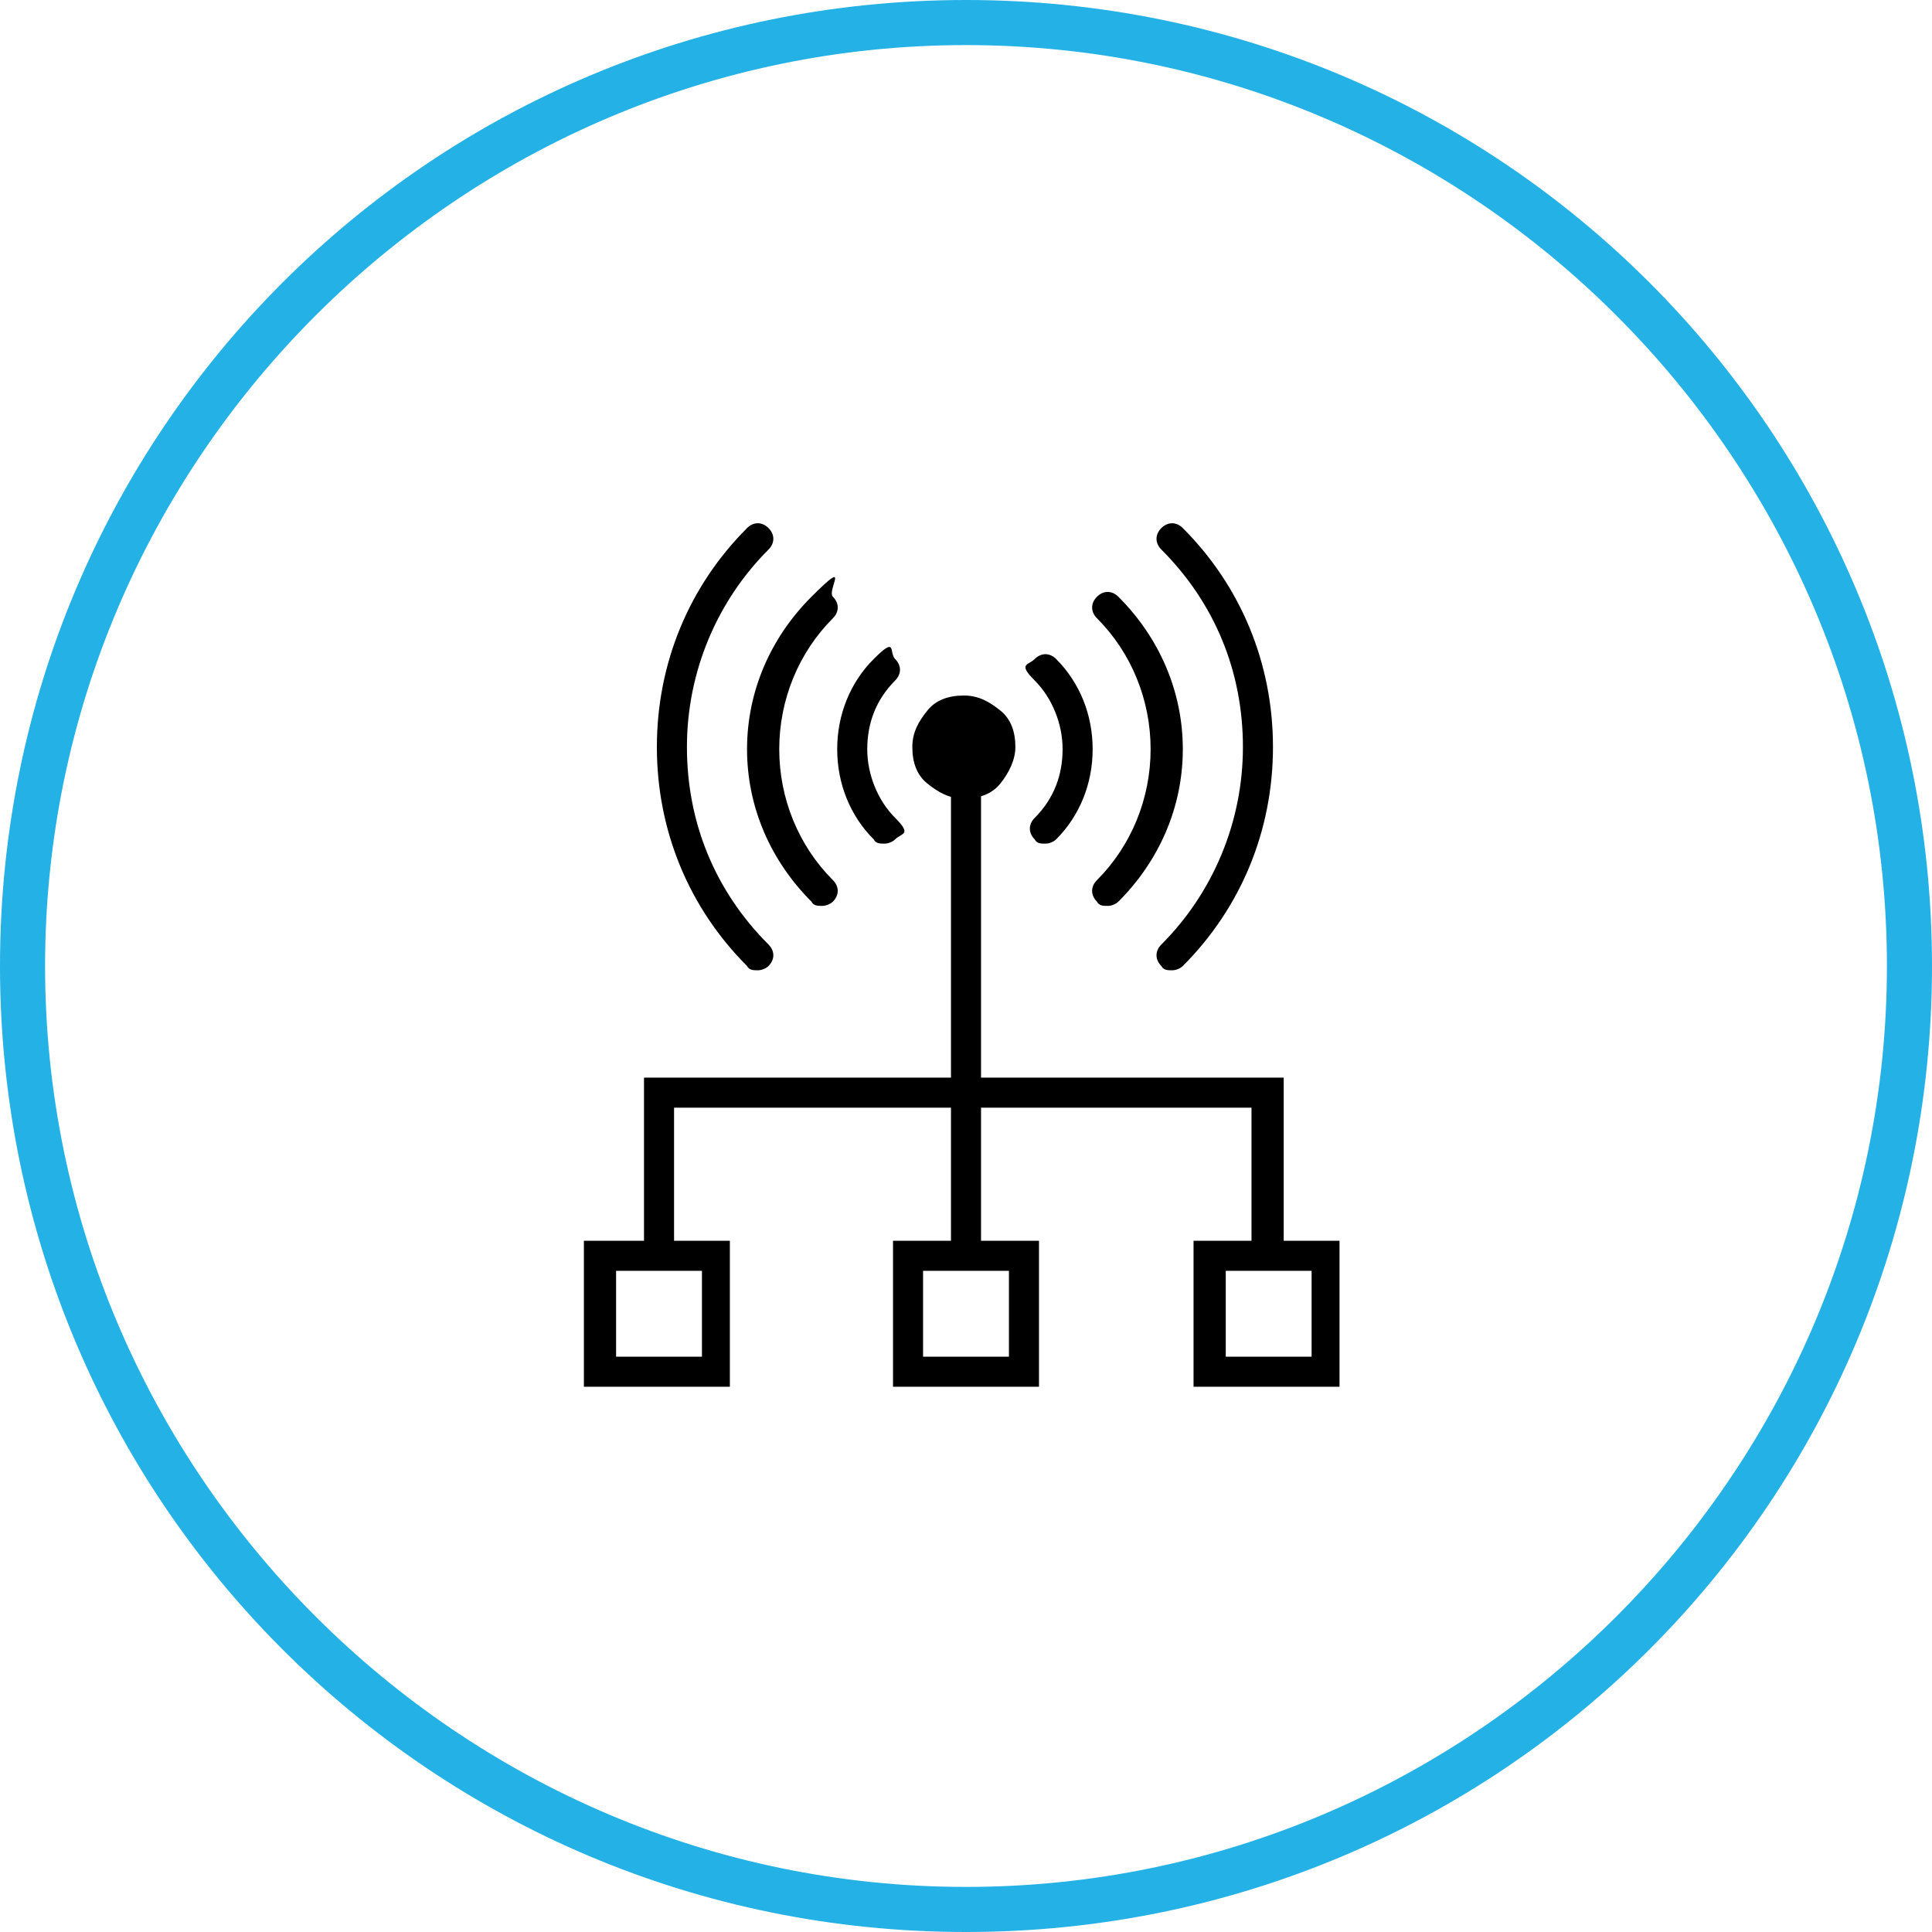
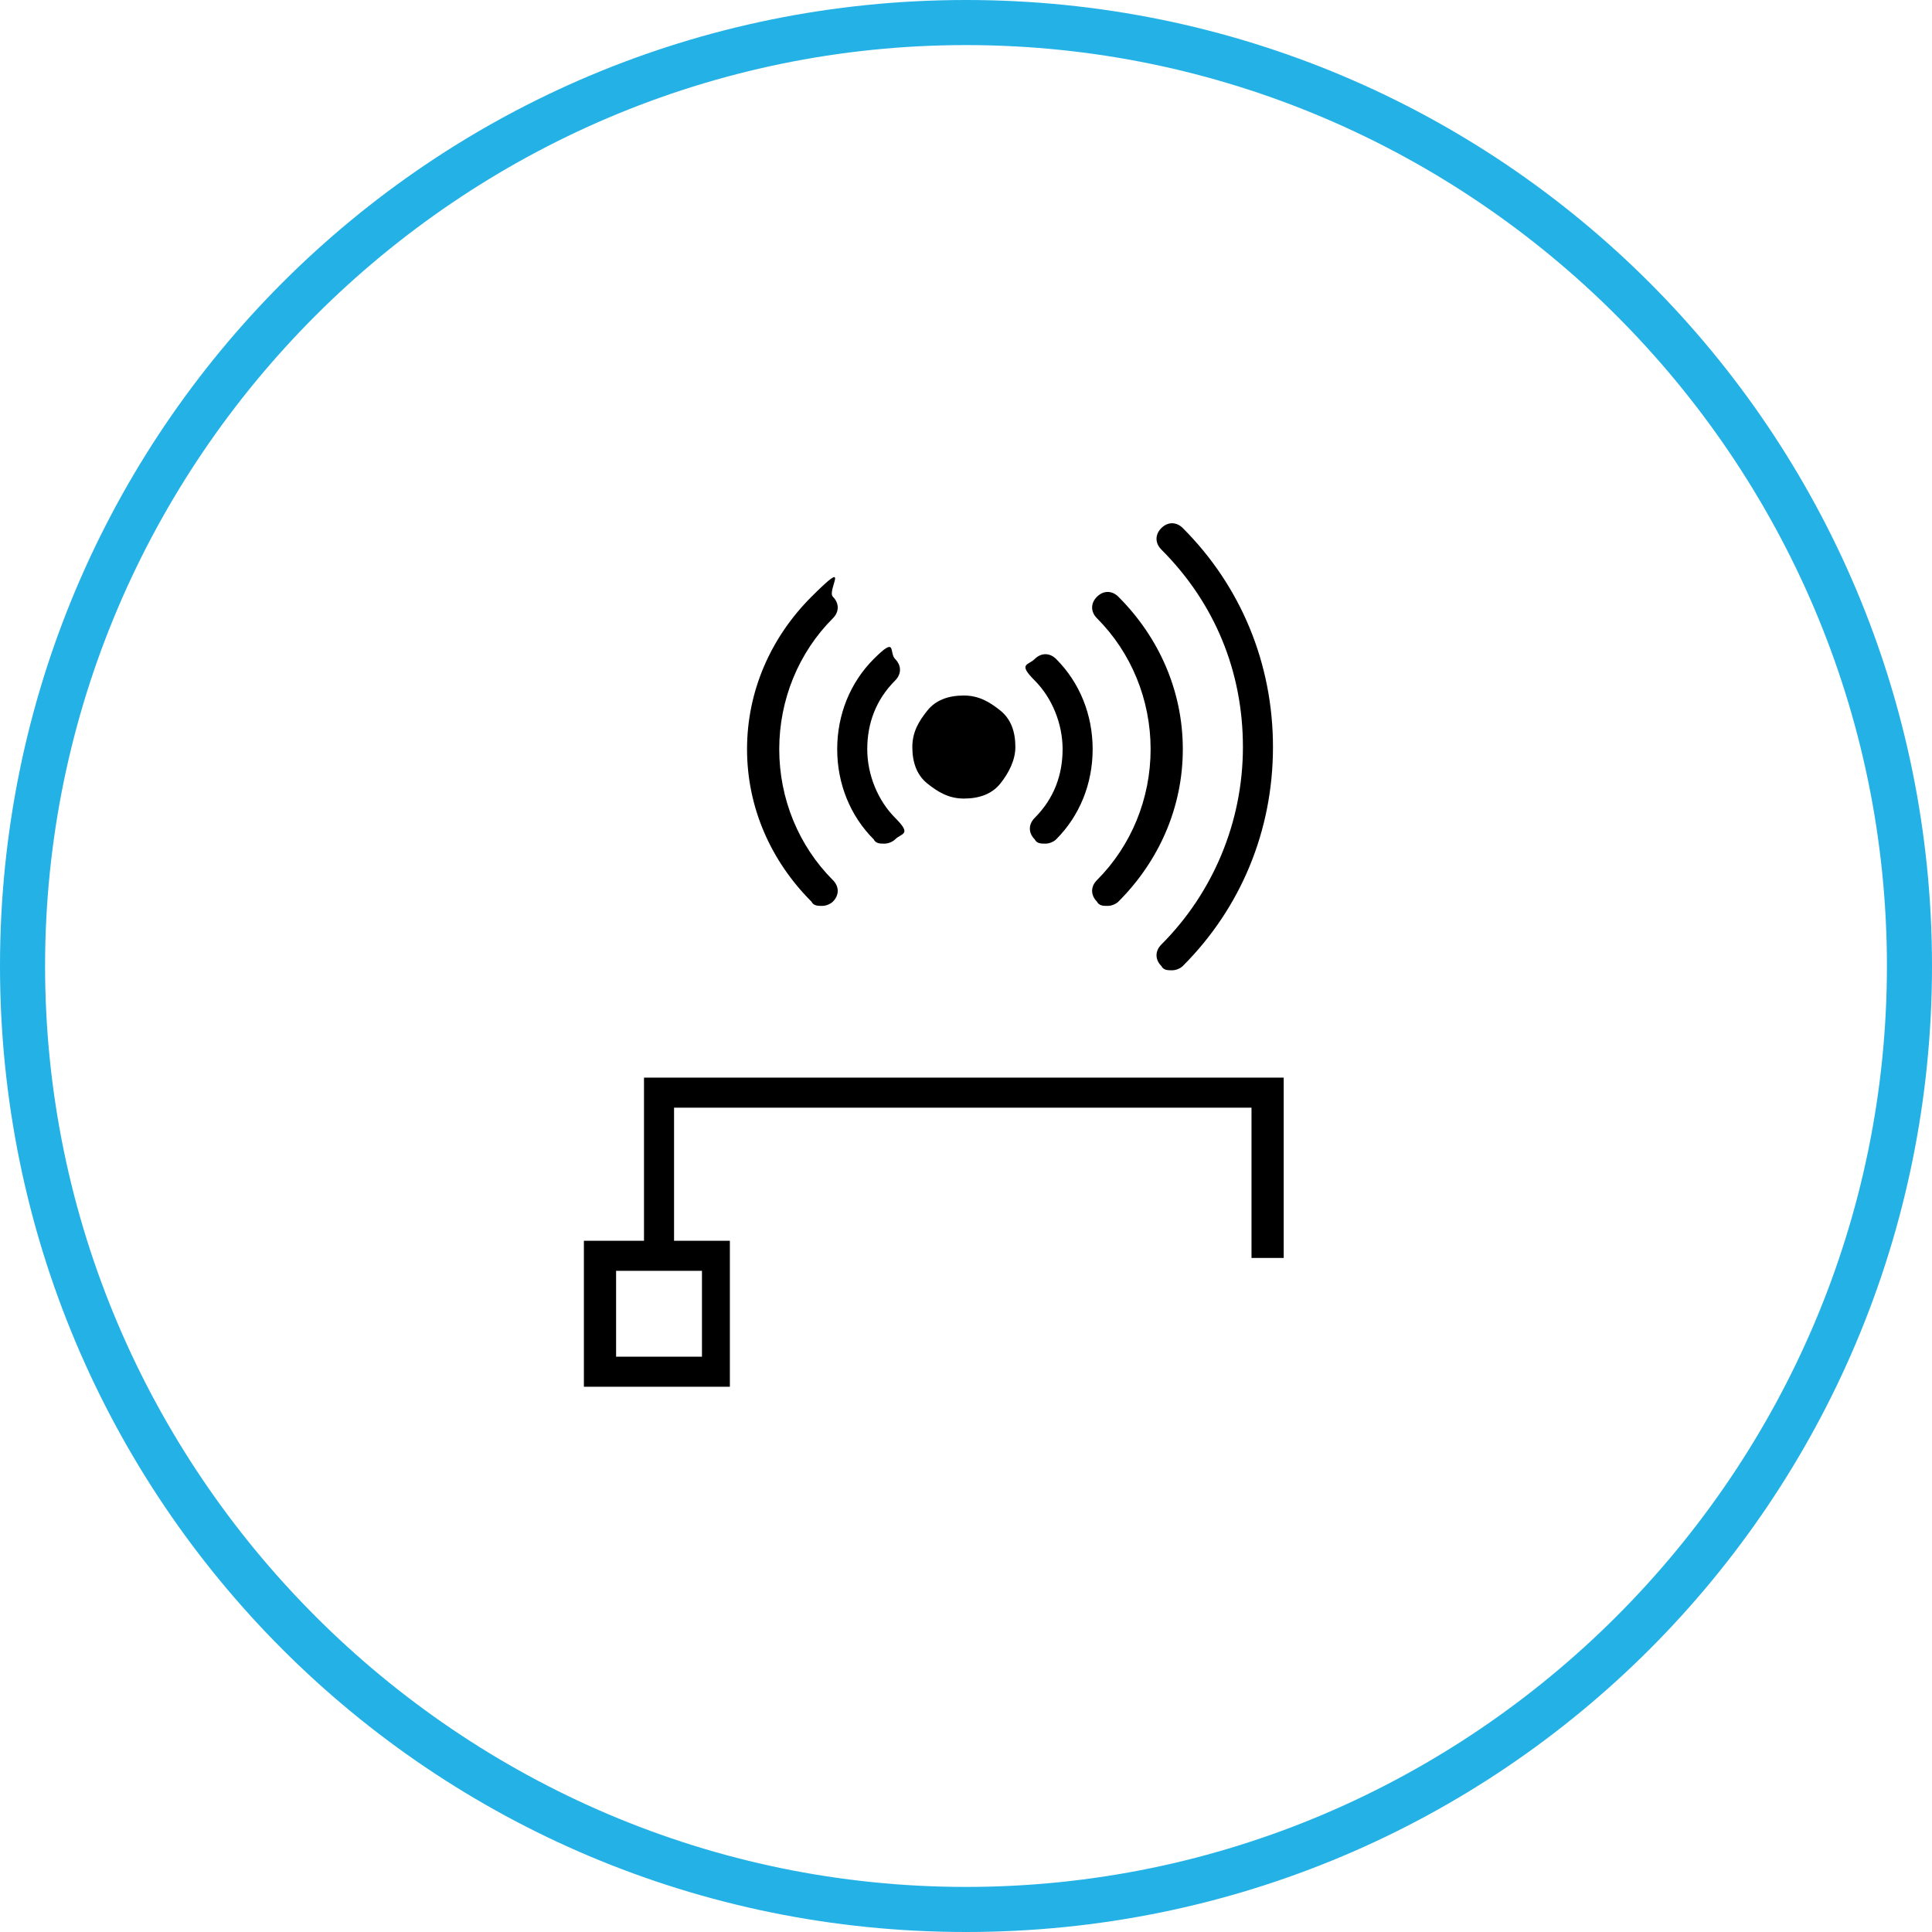
<svg xmlns="http://www.w3.org/2000/svg" id="Layer_1" version="1.1" viewBox="0 0 90 90">
  <defs>
    <style>
      .st0 {
        fill: #24b1e6;
      }
    </style>
  </defs>
-   <rect x="44.3" y="35.1" width="1.4" height="23.4" />
  <g>
    <path d="M41.2,39.3c-.2,0-.4,0-.5-.2-1.1-1.1-1.7-2.6-1.7-4.2s.6-3.1,1.7-4.2.7-.3,1,0,.3.7,0,1c-.9.9-1.3,2-1.3,3.2s.5,2.4,1.3,3.2.3.7,0,1c-.1.1-.3.2-.5.2h0Z" />
    <path d="M47.3,34.8c0,.6-.3,1.2-.7,1.7s-1,.7-1.7.7-1.2-.3-1.7-.7-.7-1-.7-1.7.3-1.2.7-1.7,1-.7,1.7-.7,1.2.3,1.7.7.7,1,.7,1.7Z" />
    <path d="M38.3,42.2c-.2,0-.4,0-.5-.2-1.9-1.9-3-4.4-3-7.1s1.1-5.2,3-7.1.7-.3,1,0,.3.7,0,1c-1.6,1.6-2.5,3.8-2.5,6.1s.9,4.5,2.5,6.1c.3.3.3.7,0,1-.1.1-.3.2-.5.2h0Z" />
-     <path d="M35.3,45.2c-.2,0-.4,0-.5-.2-2.7-2.7-4.2-6.3-4.2-10.2s1.5-7.5,4.2-10.2c.3-.3.7-.3,1,0s.3.7,0,1c-2.4,2.4-3.8,5.7-3.8,9.2s1.3,6.7,3.8,9.2c.3.3.3.7,0,1-.1.1-.3.2-.5.2h0Z" />
    <path d="M48.7,39.3c-.2,0-.4,0-.5-.2-.3-.3-.3-.7,0-1,.9-.9,1.3-2,1.3-3.2s-.5-2.4-1.3-3.2-.3-.7,0-1,.7-.3,1,0c1.1,1.1,1.7,2.6,1.7,4.2s-.6,3.1-1.7,4.2c-.1.1-.3.2-.5.2h0Z" />
    <path d="M51.6,42.2c-.2,0-.4,0-.5-.2-.3-.3-.3-.7,0-1,1.6-1.6,2.5-3.8,2.5-6.1s-.9-4.5-2.5-6.1c-.3-.3-.3-.7,0-1s.7-.3,1,0c1.9,1.9,3,4.4,3,7.1s-1.1,5.2-3,7.1c-.1.1-.3.2-.5.2h0Z" />
-     <path d="M54.6,45.2c-.2,0-.4,0-.5-.2-.3-.3-.3-.7,0-1,2.4-2.4,3.8-5.7,3.8-9.2s-1.3-6.7-3.8-9.2c-.3-.3-.3-.7,0-1s.7-.3,1,0c2.7,2.7,4.2,6.3,4.2,10.2s-1.5,7.5-4.2,10.2c-.1.1-.3.2-.5.2h0Z" />
+     <path d="M54.6,45.2c-.2,0-.4,0-.5-.2-.3-.3-.3-.7,0-1,2.4-2.4,3.8-5.7,3.8-9.2s-1.3-6.7-3.8-9.2c-.3-.3-.3-.7,0-1s.7-.3,1,0c2.7,2.7,4.2,6.3,4.2,10.2s-1.5,7.5-4.2,10.2c-.1.1-.3.2-.5.2Z" />
  </g>
  <polygon points="59.8 58.6 58.3 58.6 58.3 51.6 31.4 51.6 31.4 58.6 30 58.6 30 50.2 59.8 50.2 59.8 58.6" />
  <path d="M34,64.6h-6.8v-6.8h6.8v6.8ZM28.7,63.2h4v-4h-4v4Z" />
-   <path d="M48.4,64.6h-6.8v-6.8h6.8v6.8ZM43,63.2h4v-4h-4v4Z" />
-   <path d="M62.4,64.6h-6.8v-6.8h6.8v6.8ZM57.1,63.2h4v-4h-4v4Z" />
  <path class="st0" d="M45,2.1c23.6,0,42.9,19.3,42.9,42.9s-19.3,42.9-42.9,42.9S2.1,68.6,2.1,45,21.4,2.1,45,2.1M45,0C20.1,0,0,20.1,0,45s20.1,45,45,45,45-20.1,45-45S69.9,0,45,0h0Z" />
</svg>